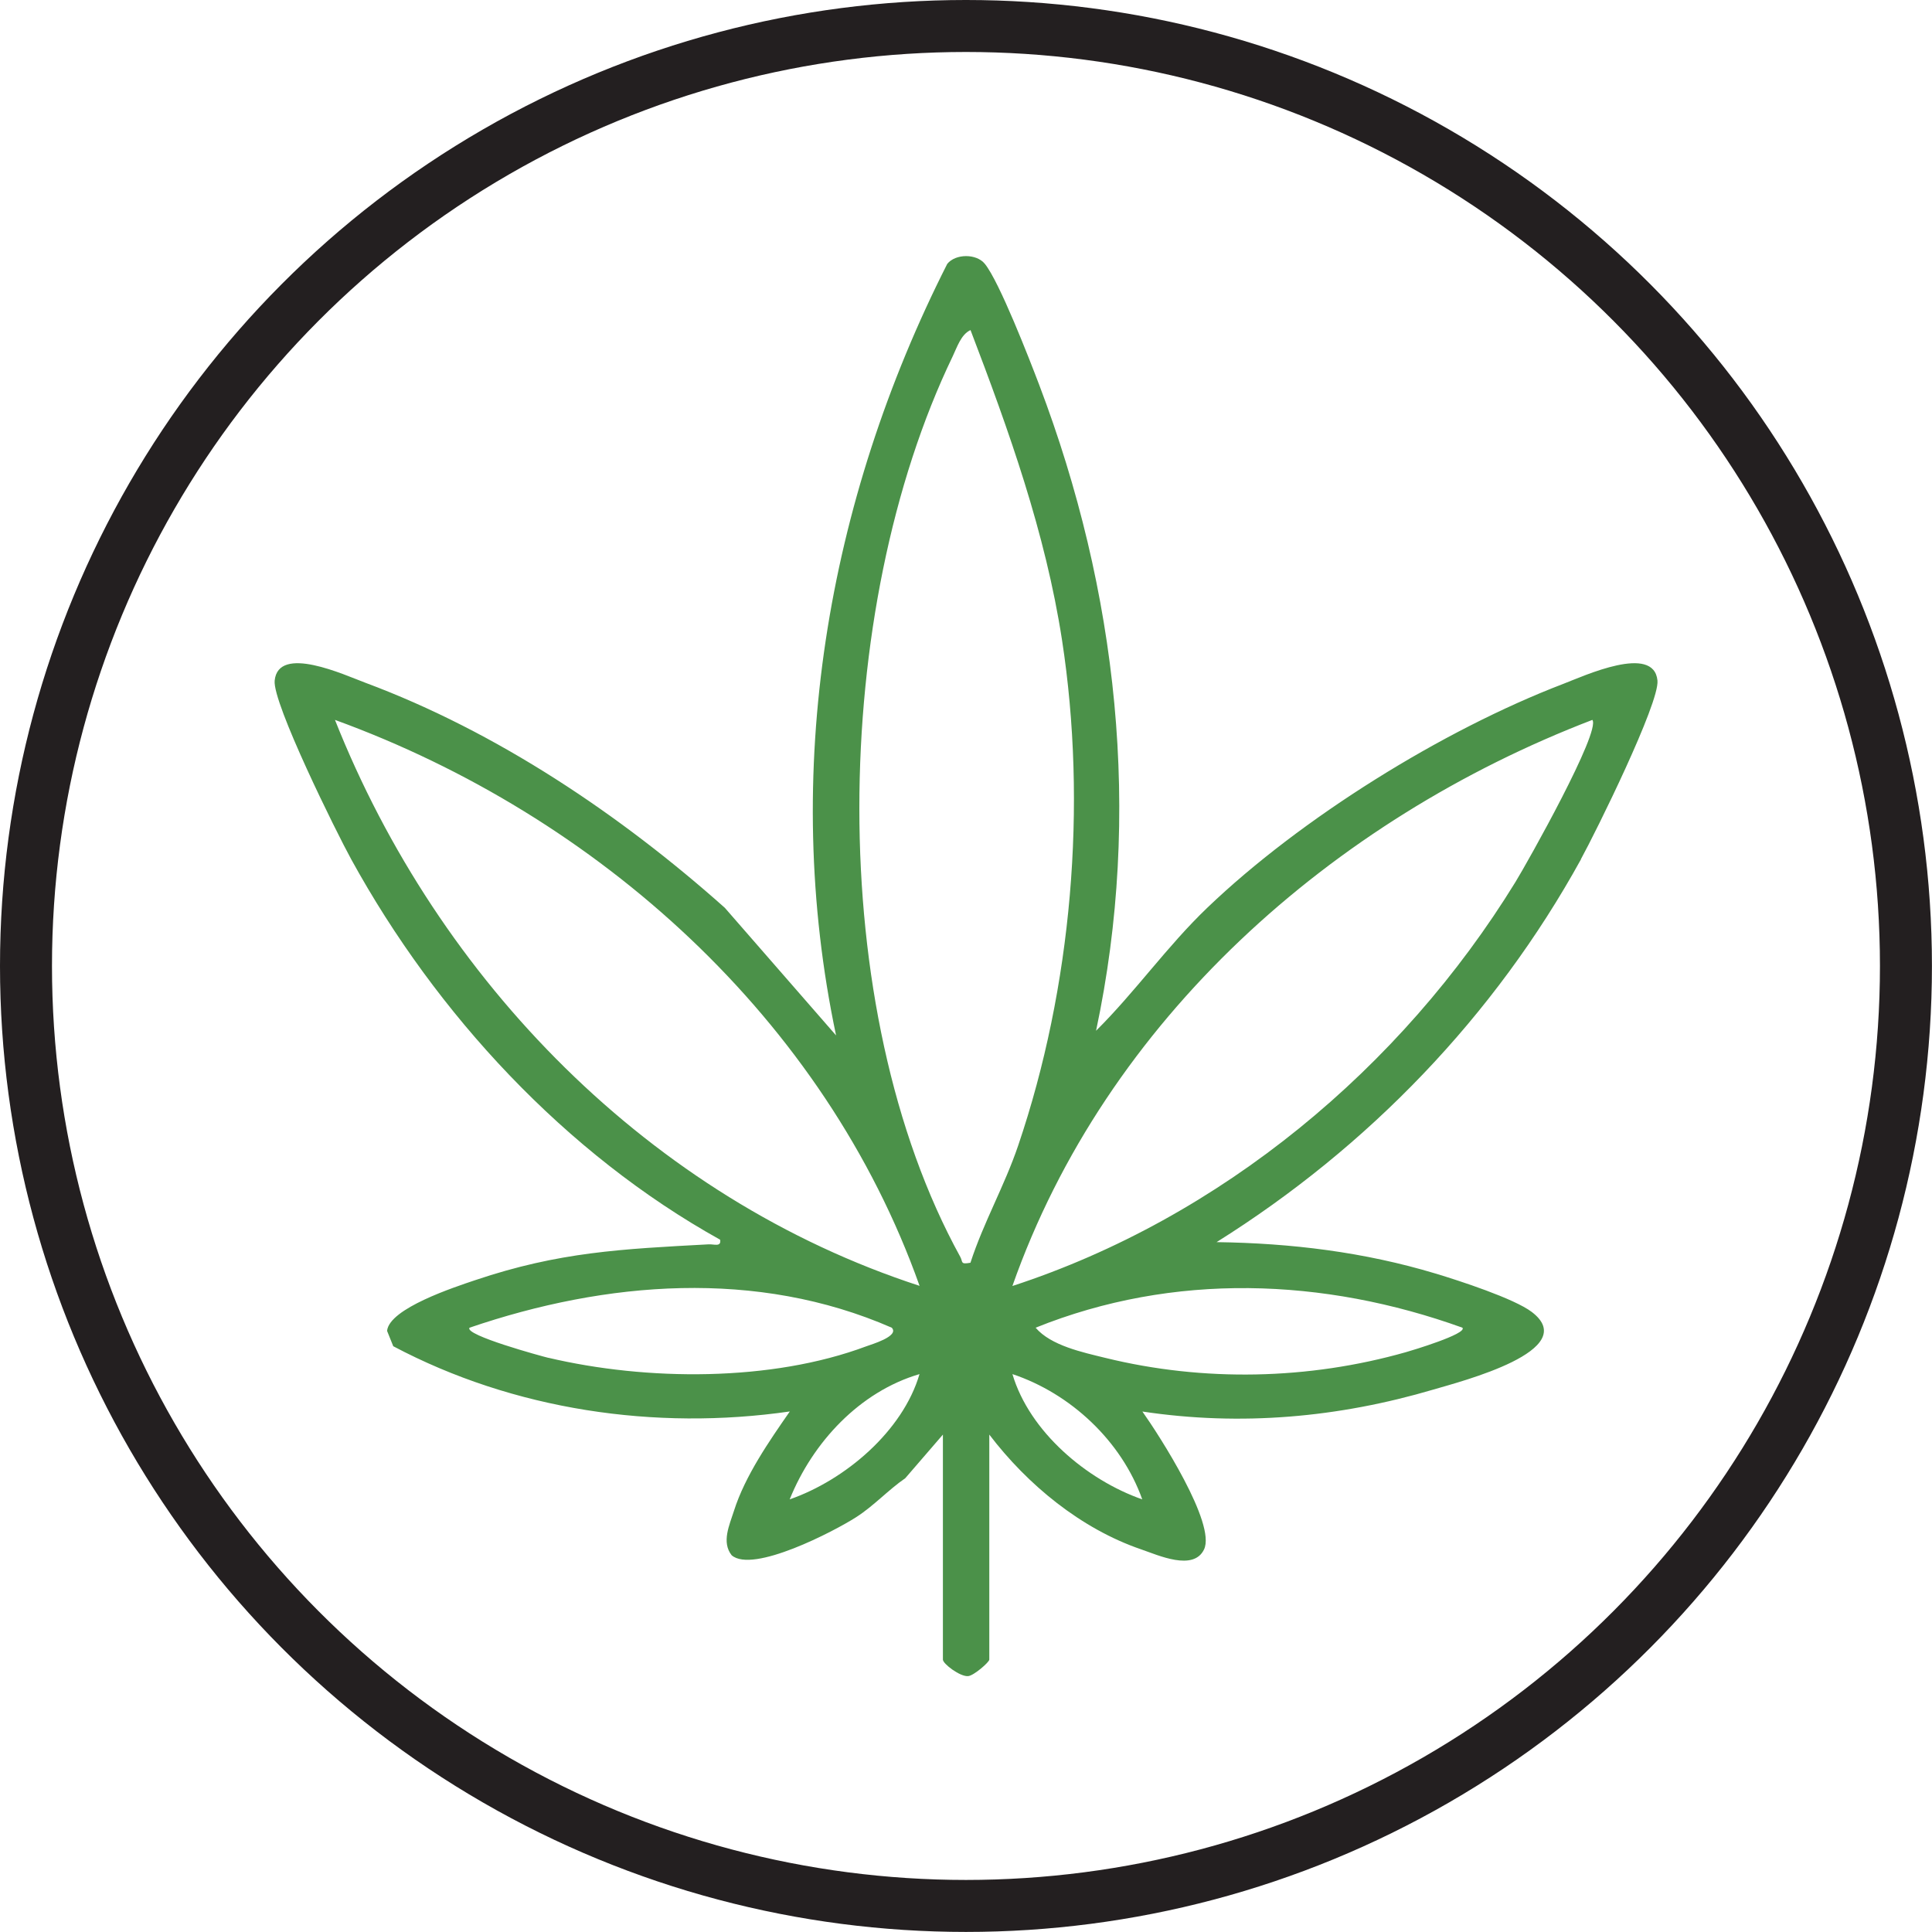
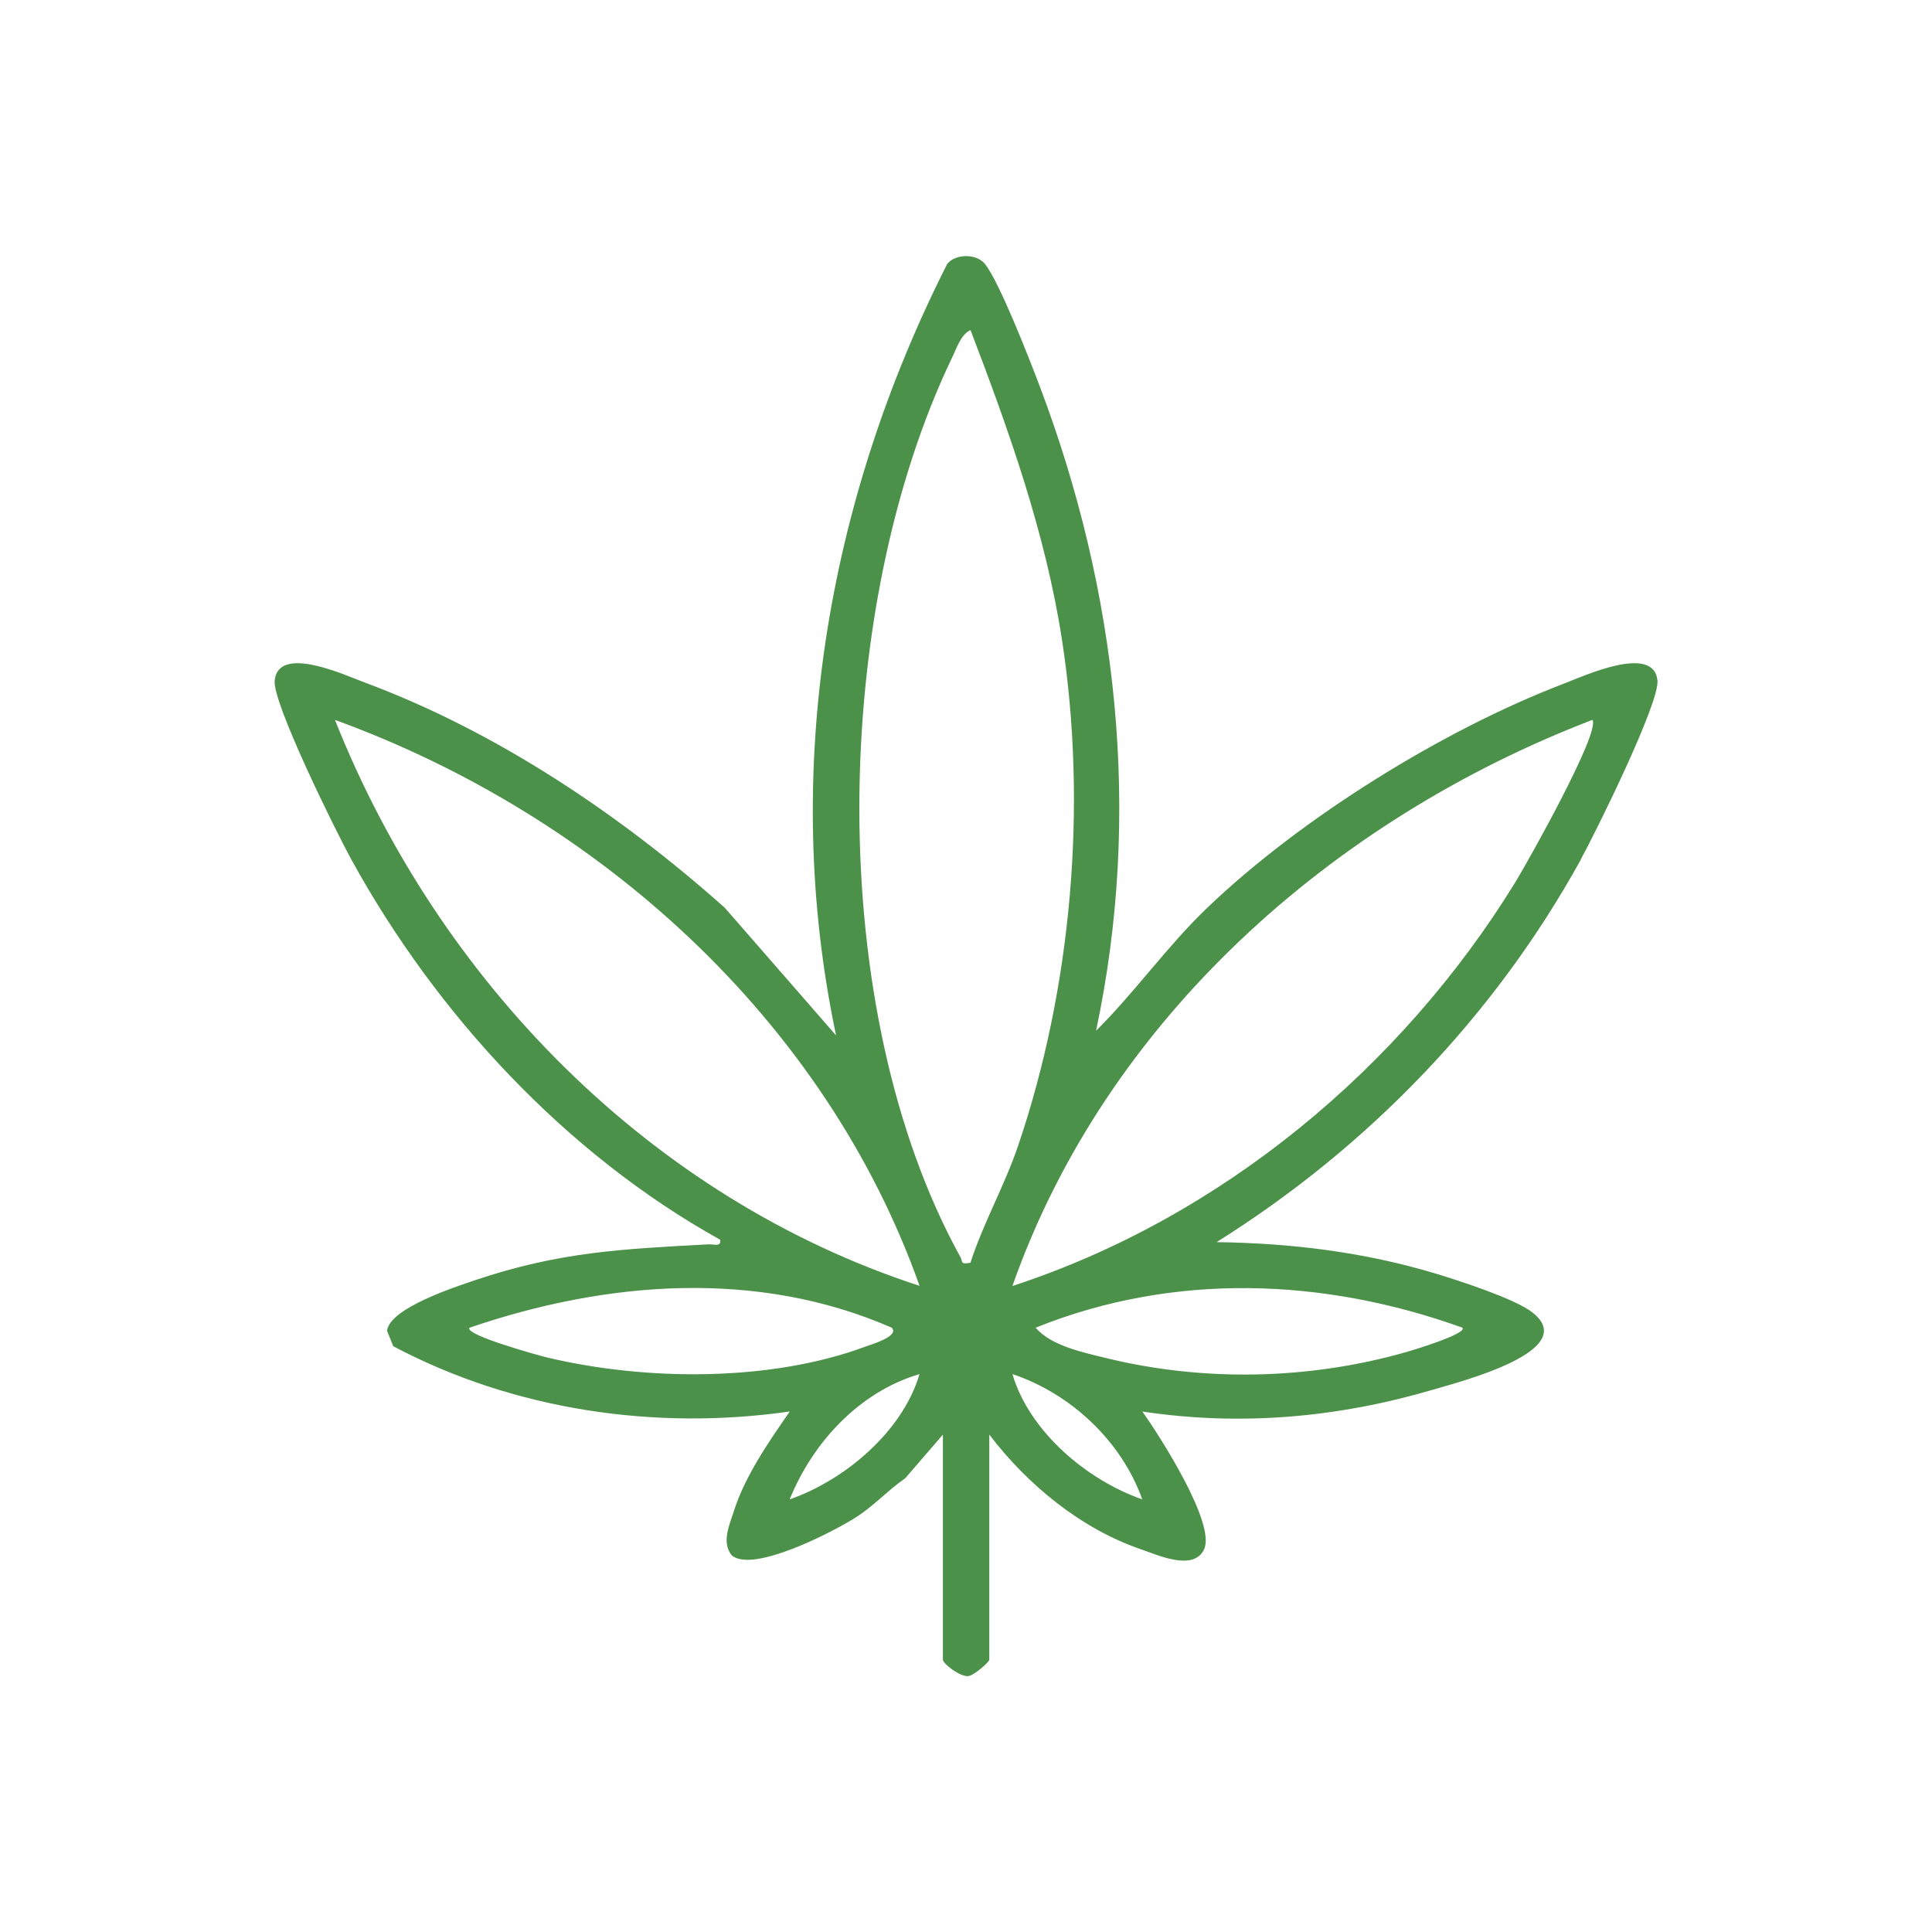
<svg xmlns="http://www.w3.org/2000/svg" viewBox="0 0 297.33 297.33" id="Layer_2">
  <defs>
    <style>.cls-1{fill:none;stroke:#231f20;stroke-miterlimit:10;stroke-width:8px;}.cls-2{fill:#4b9149;}</style>
  </defs>
  <g id="Layer_1-2">
-     <circle r="144.66" cy="148.66" cx="148.66" class="cls-1" />
    <path d="M243.3,132.22c2.29-4.16,12.12-24.05,11.78-27.49-.56-5.67-11.3-.71-14.48.51-18.6,7.12-40.42,20.69-54.8,34.46-6.17,5.9-11.08,12.94-17.12,18.93,7.12-33.43,3.3-67.69-8.76-99.43-1.51-3.97-6.1-15.8-8.35-18.59-1.3-1.61-4.52-1.58-5.79,0-18.51,36.54-25.65,78.29-17.11,118.74l-17.12-19.64c-16.06-14.31-35.06-27.09-55.33-34.64-3.15-1.17-13.4-5.94-13.95-.32-.34,3.46,9.49,23.32,11.78,27.49,13.1,23.85,33.01,45.34,56.78,58.55.19,1.17-.96.66-1.77.71-13.37.72-23.01,1.16-35.92,5.51-3.17,1.07-13.24,4.35-13.57,7.81l.95,2.36c18.52,9.82,40.32,13.03,61.03,10.04-3.19,4.59-6.89,9.92-8.6,15.31-.69,2.18-1.94,4.8-.35,6.82,3.24,2.83,15.76-3.68,19.16-5.86,2.72-1.74,4.91-4.17,7.56-6l5.79-6.71v34.63c0,.64,2.65,2.66,3.89,2.54.9-.09,3.25-2.16,3.25-2.54v-34.63c5.86,7.69,14.08,14.49,23.39,17.67,2.6.89,8.04,3.4,9.66,0,1.88-3.94-6.88-17.54-9.49-21.22,15.15,2.28,30.16.94,44.82-3.39,4.28-1.26,22.85-6.03,15.11-11.93-2.72-2.07-11.21-4.83-14.8-5.91-11.03-3.32-22.2-4.68-33.71-4.84,23.31-14.6,42.77-34.77,56.07-58.9ZM84.4,208.97c-1-.24-13.01-3.51-12.14-4.64,21.02-7.18,44.23-9.07,64.98,0,1.24,1.32-3.23,2.6-3.91,2.86-14.66,5.49-33.83,5.33-48.93,1.77ZM121.53,230.75c3.54-8.78,10.77-16.58,19.98-19.28-2.56,8.76-11.42,16.3-19.98,19.28ZM51.55,110.79c40.49,14.74,75.4,46.08,89.97,87.1-41.41-13.49-74.03-46.92-89.97-87.1ZM149.37,194.33c-1.63.29-1.14-.09-1.59-.91-21.07-38.28-19.95-99.58-1.16-138.59.66-1.37,1.28-3.37,2.74-4.03,5.91,15.47,11.54,31.21,14.08,47.69,3.92,25.42,1.52,53.46-6.75,77.82-2.12,6.25-5.32,11.79-7.34,18.02ZM155.81,211.47c8.95,2.99,16.78,10.29,19.98,19.28-8.53-2.98-17.35-10.4-19.98-19.28ZM225.07,204.34c.74.94-7.86,3.52-8.72,3.76-14.96,4.25-31.14,4.59-46.26.87-3.46-.85-8.36-1.88-10.71-4.64,21.22-8.55,44.34-7.69,65.69,0ZM155.81,197.9c14.42-40.97,49.25-71.77,89.25-87.11,1.34,1.76-9.93,21.84-11.83,24.94-17.59,28.64-45.36,51.72-77.42,62.18Z" class="cls-2" />
  </g>
</svg>